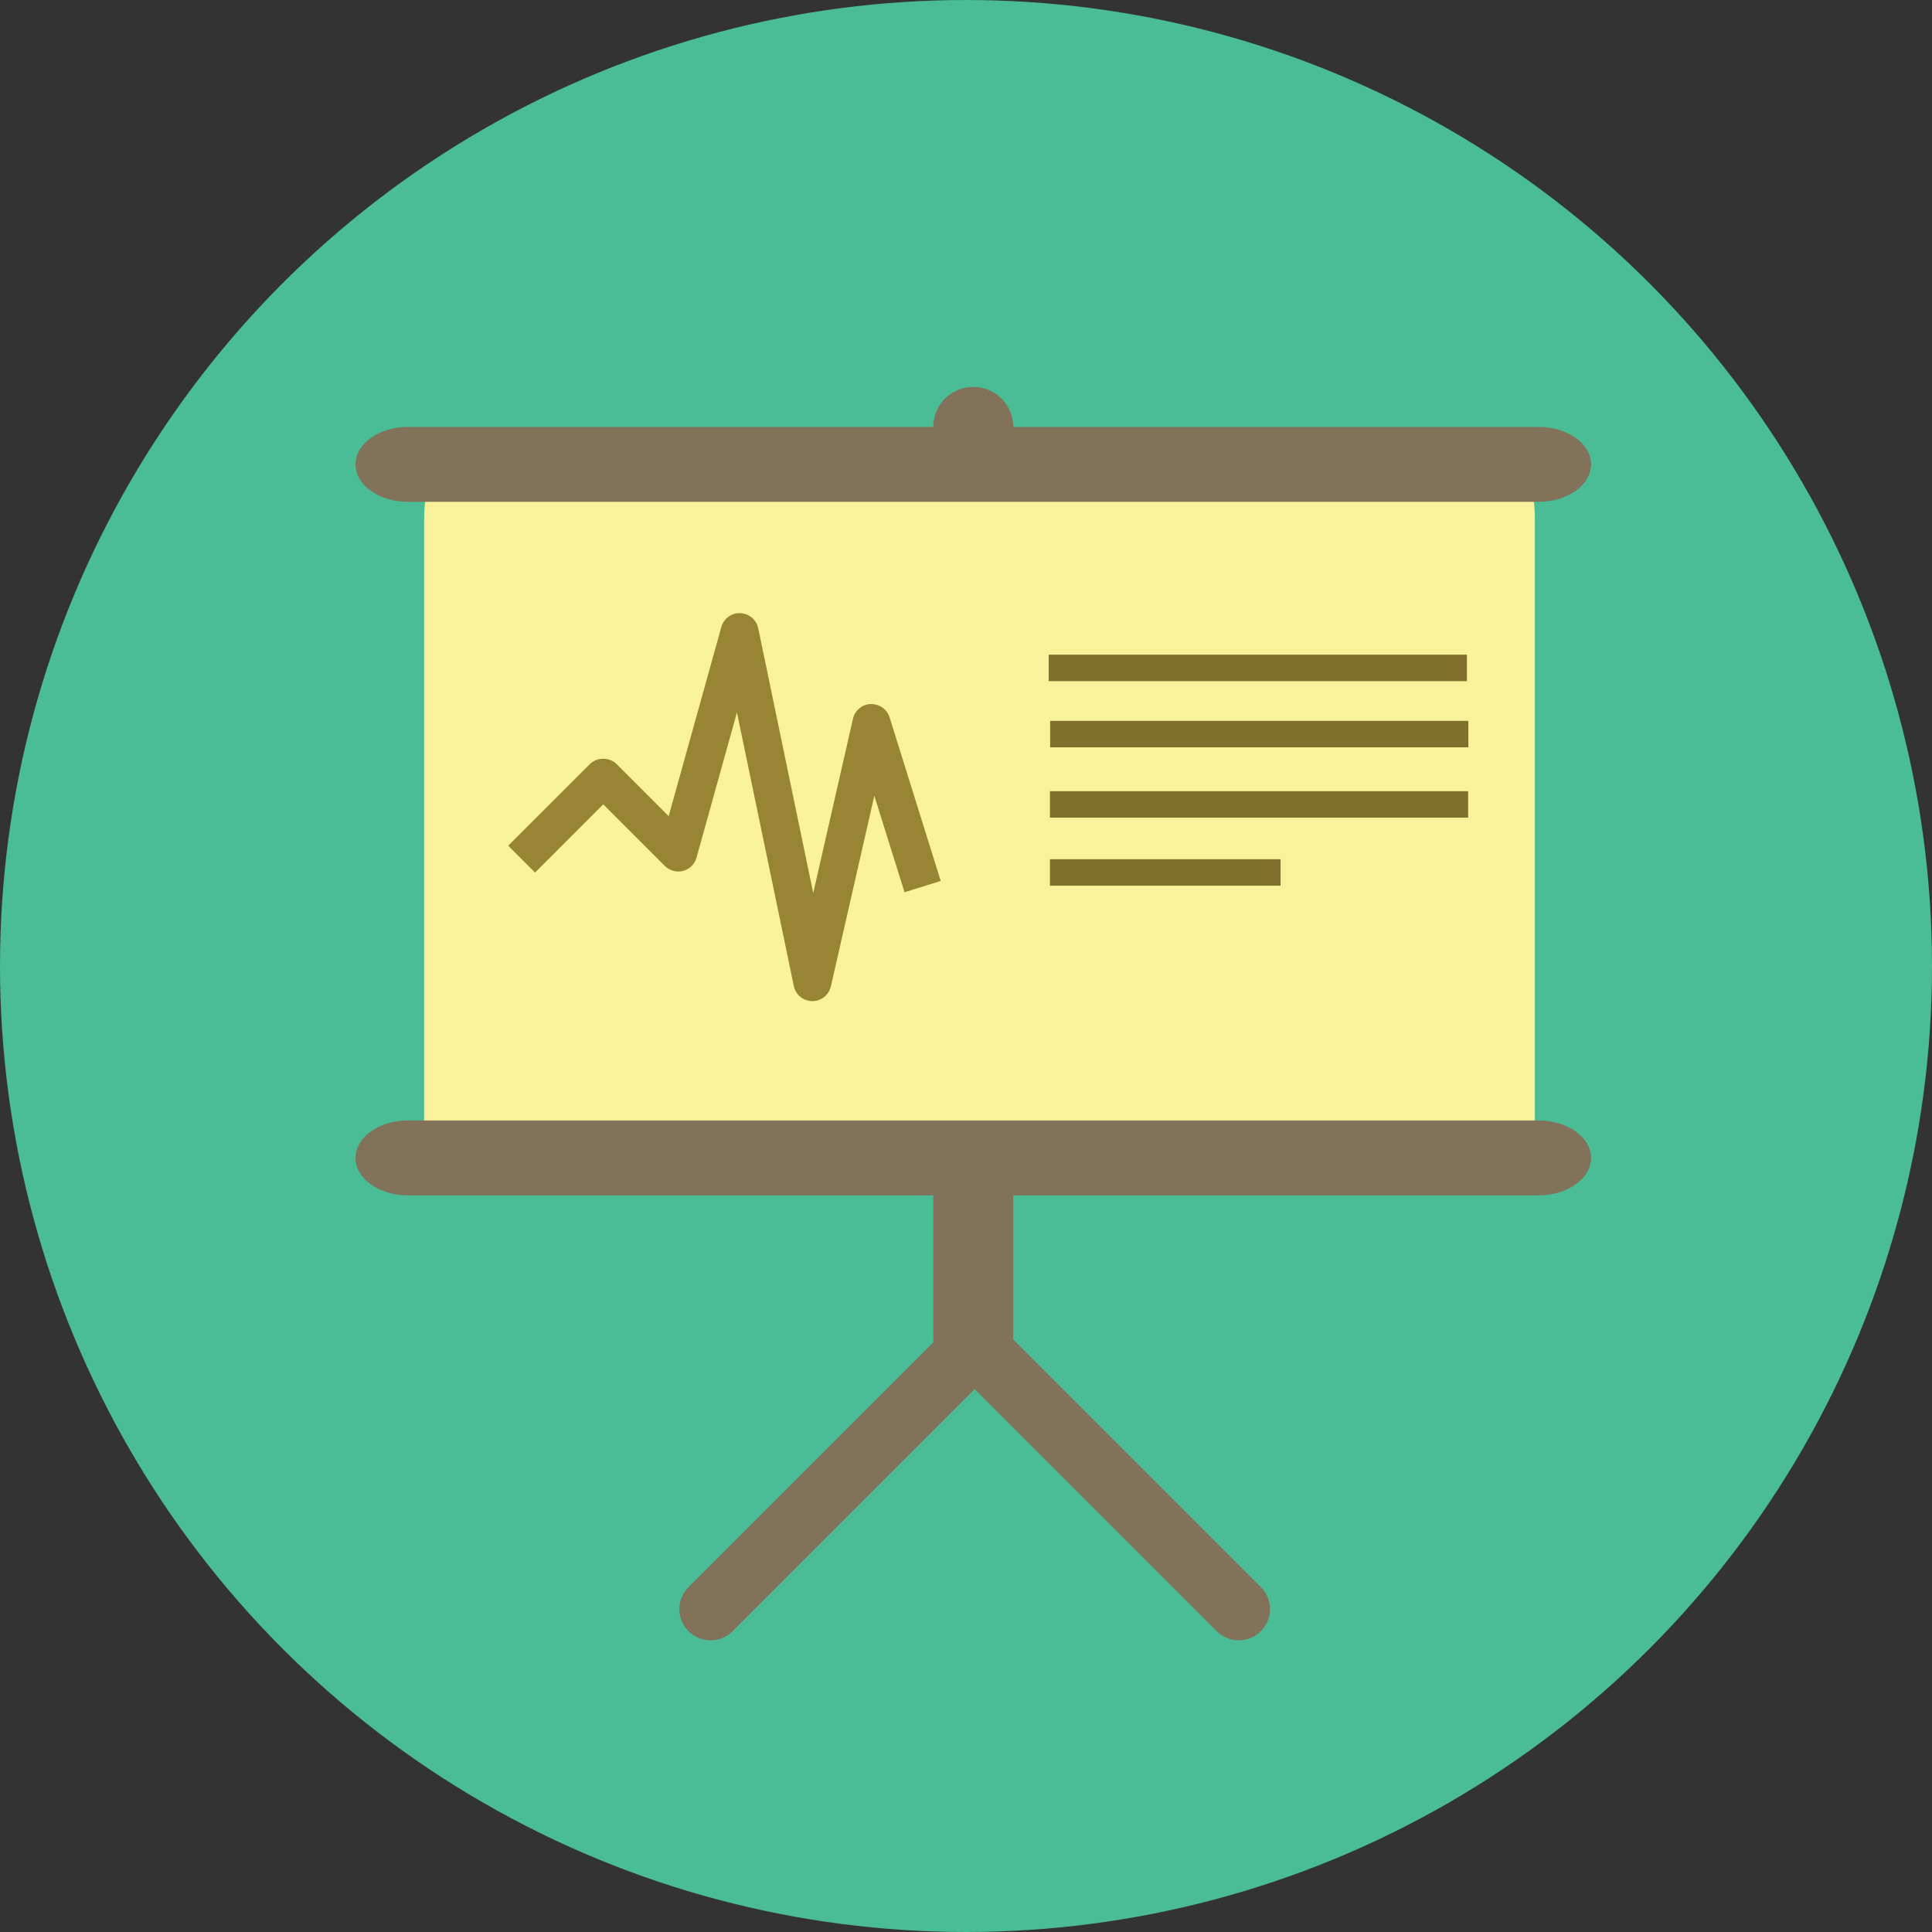
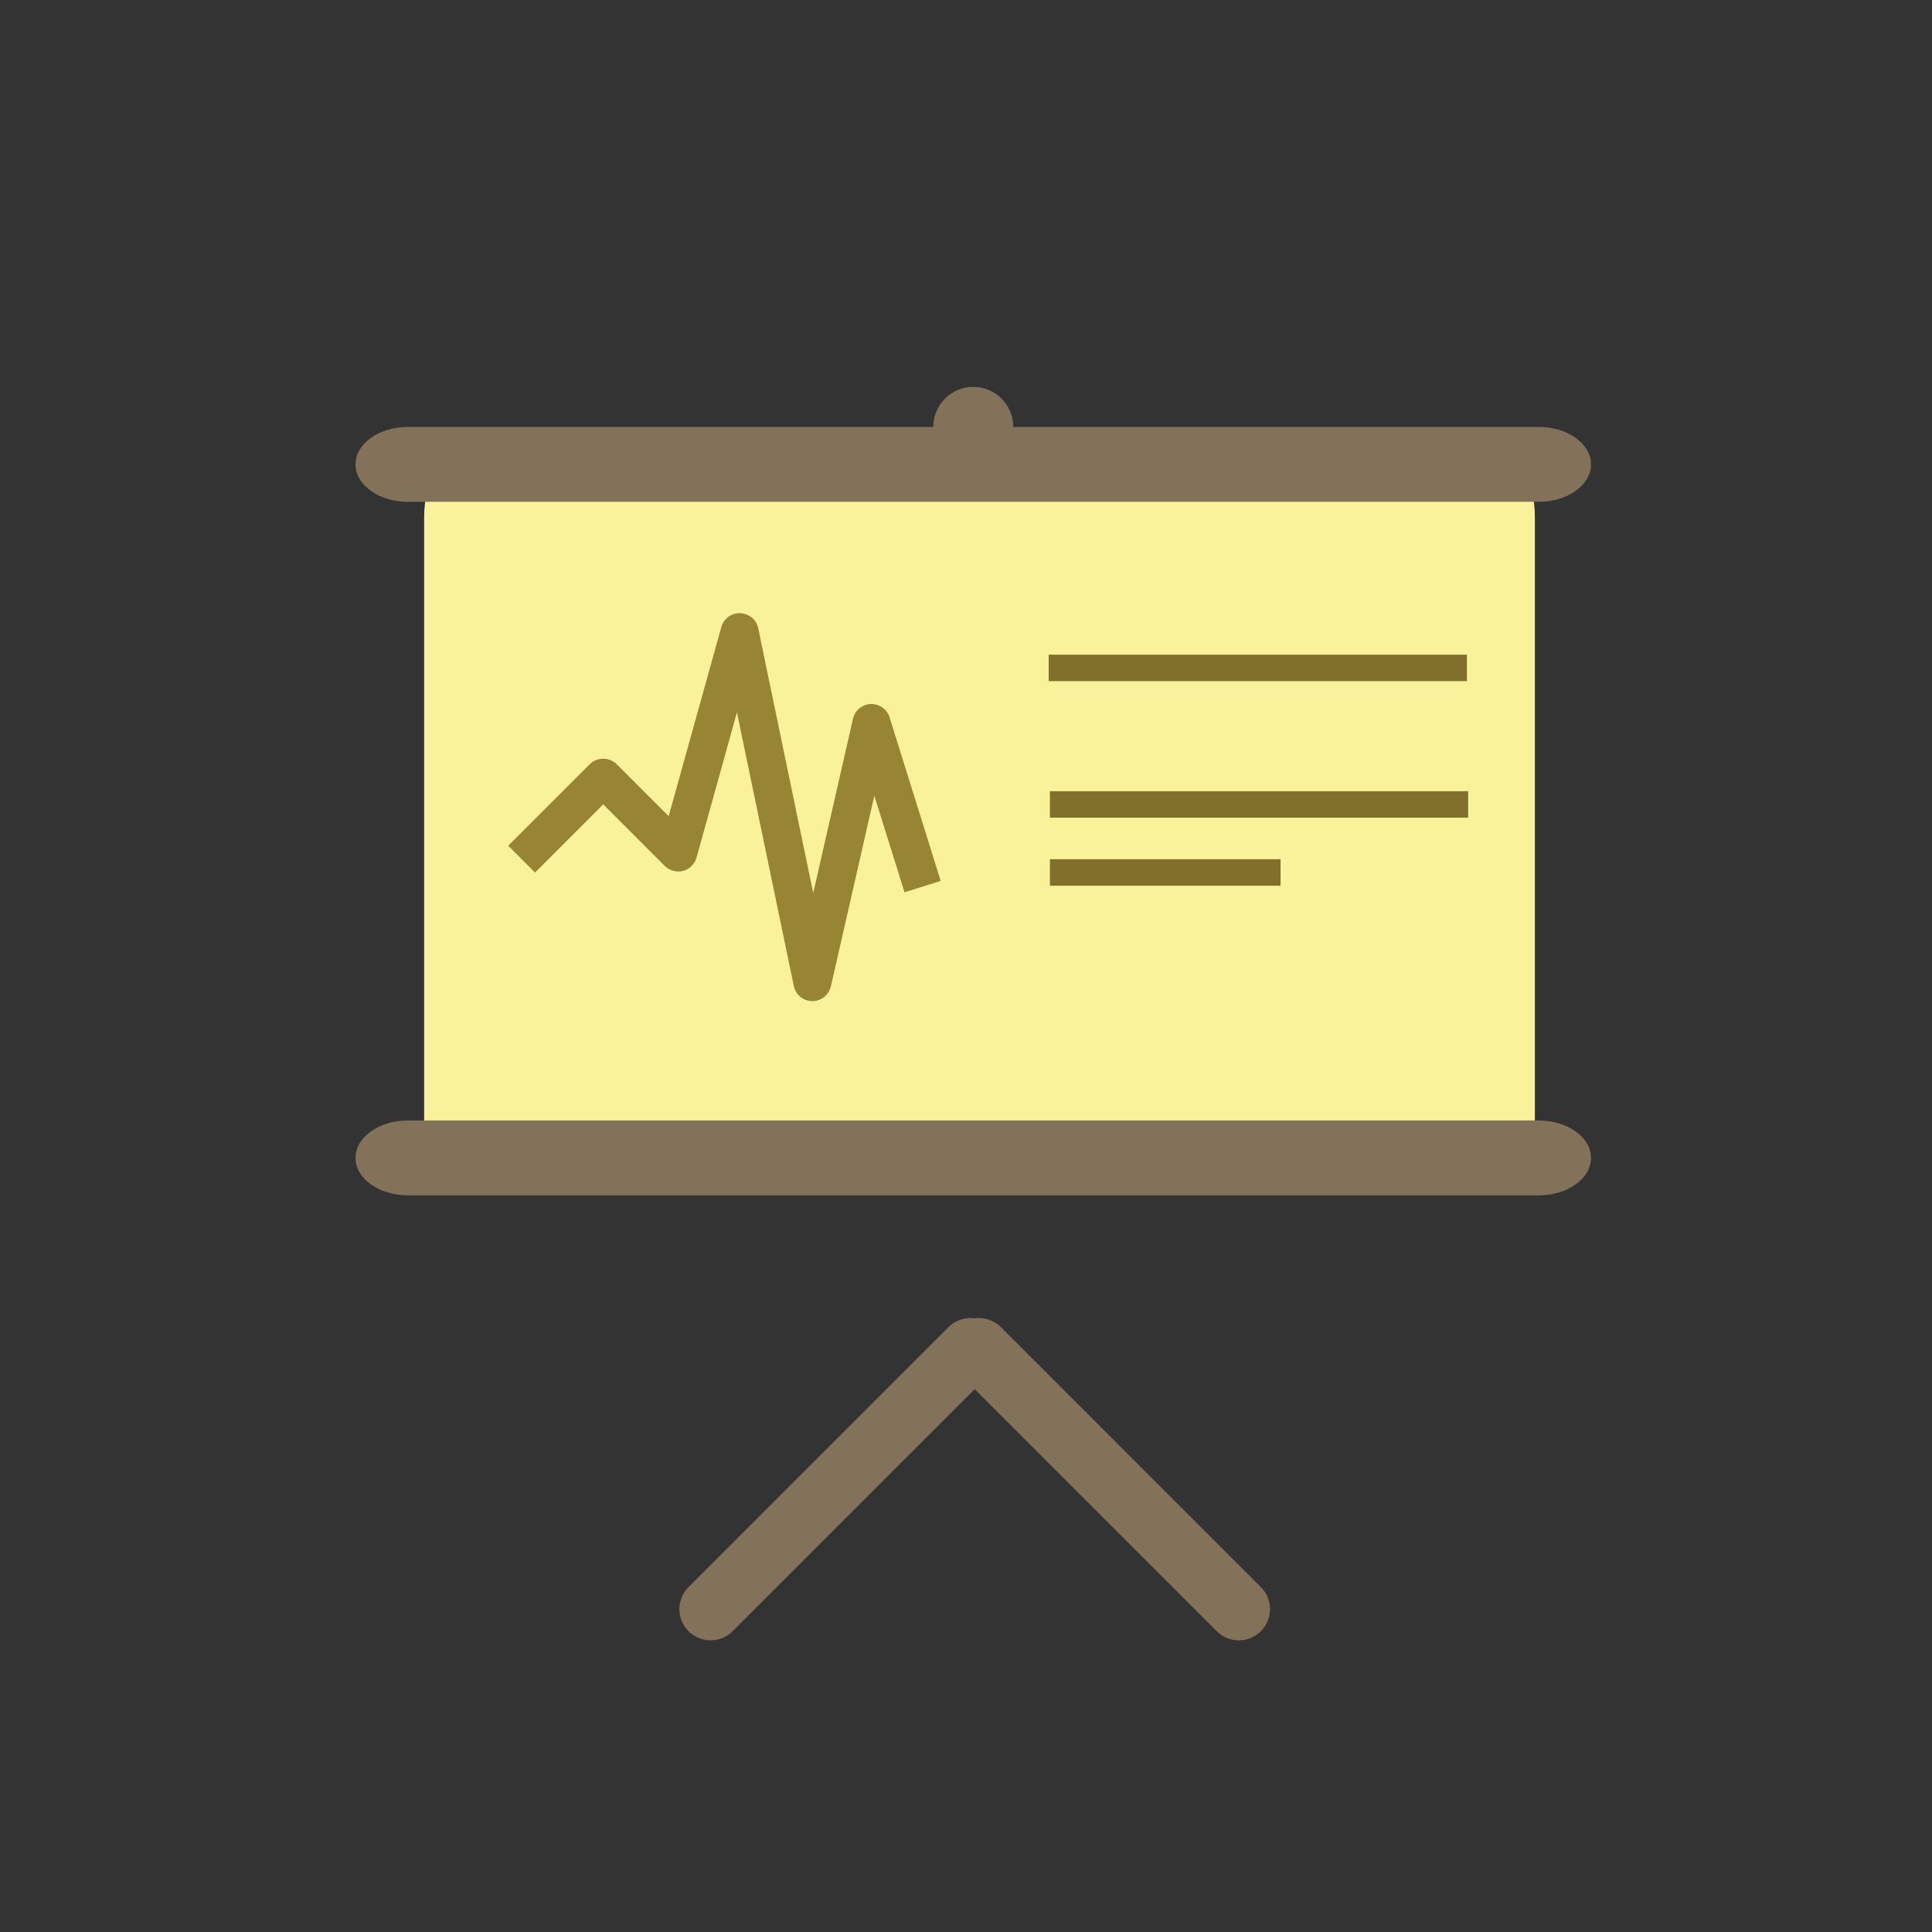
<svg xmlns="http://www.w3.org/2000/svg" version="1.1" id="Layer_1" viewBox="0 0 473.935 473.935" xml:space="preserve">
  <rect x="0" y="0" width="473.935" height="473.935" fill="#333333" stroke="none" />
-   <circle style="fill:#4ABC96;" cx="236.967" cy="236.967" r="236.967" />
  <g>
-     <path style="fill:#82725A;" d="M238.752,94.907c-5.411,0-9.807,4.389-9.807,9.807v223.744c0,5.418,4.397,9.807,9.807,9.807   c5.418,0,9.807-4.389,9.807-9.807V104.714C248.559,99.292,244.17,94.907,238.752,94.907z" />
+     <path style="fill:#82725A;" d="M238.752,94.907c-5.411,0-9.807,4.389-9.807,9.807c0,5.418,4.397,9.807,9.807,9.807   c5.418,0,9.807-4.389,9.807-9.807V104.714C248.559,99.292,244.17,94.907,238.752,94.907z" />
    <path style="fill:#82725A;" d="M234.719,325.569c-2.99,2.986-2.99,7.832,0,10.821l63.753,63.756c2.99,2.986,7.835,2.986,10.825,0   c2.99-2.99,2.99-7.832,0-10.821l-63.753-63.756C242.554,322.58,237.708,322.58,234.719,325.569z" />
    <path style="fill:#82725A;" d="M243.474,325.569c2.99,2.986,2.99,7.832,0,10.821l-63.753,63.756c-2.986,2.986-7.835,2.986-10.818,0   c-2.993-2.99-2.993-7.832,0-10.821l63.753-63.753C235.643,322.58,240.488,322.58,243.474,325.569z" />
  </g>
  <path style="fill:#F9F29A;" d="M376.517,280.106c0,20.292-16.449,6.125-36.737,6.125H140.785c-20.288,0-36.737,14.166-36.737-6.125  V127.034c0-20.288,16.449-9.186,36.737-9.186h198.996c20.288,0,36.737-11.106,36.737,9.186V280.106z" />
  <g>
    <rect x="257.252" y="160.598" style="fill:#80702C;" width="102.596" height="6.492" />
-     <rect x="257.611" y="176.837" style="fill:#80702C;" width="102.585" height="6.485" />
    <rect x="257.555" y="194.087" style="fill:#80702C;" width="102.596" height="6.492" />
    <rect x="257.555" y="210.775" style="fill:#80702C;" width="56.576" height="6.496" />
  </g>
  <path style="fill:#988534;" d="M218.217,175.958c-0.61-1.949-2.395-3.259-4.61-3.259c-0.007,0-0.007,0-0.011,0  c-2.095,0.082-3.888,1.568-4.352,3.611l-9.751,42.757l-13.5-64.972c-0.442-2.107-2.256-3.626-4.565-3.697  c-2.069,0-3.91,1.396-4.475,3.401l-12.924,46.413l-12.759-12.767c-1.762-1.759-4.823-1.759-6.582,0l-20.022,20.015l6.586,6.586  l16.726-16.73l15.113,15.117c1.156,1.141,2.926,1.624,4.471,1.209c1.594-0.419,2.862-1.669,3.297-3.255l9.919-35.629l13.949,67.113  c0.449,2.163,2.301,3.686,4.528,3.708h0.026c2.181,0,4.049-1.486,4.539-3.618l10.66-46.757l7.405,23.671l8.879-2.773  L218.217,175.958z" />
  <g>
    <path style="fill:#82725A;" d="M390.295,113.915c0,5.07-5.759,9.186-12.864,9.186H100.074c-7.102,0-12.864-4.112-12.864-9.186l0,0   c0-5.074,5.762-9.186,12.864-9.186h277.353C384.536,104.729,390.295,108.841,390.295,113.915L390.295,113.915z" />
    <path style="fill:#82725A;" d="M390.295,284.047c0,5.07-5.759,9.186-12.864,9.186H100.074c-7.102,0-12.864-4.116-12.864-9.186l0,0   c0-5.074,5.762-9.186,12.864-9.186h277.353C384.536,274.861,390.295,278.973,390.295,284.047L390.295,284.047z" />
  </g>
</svg>